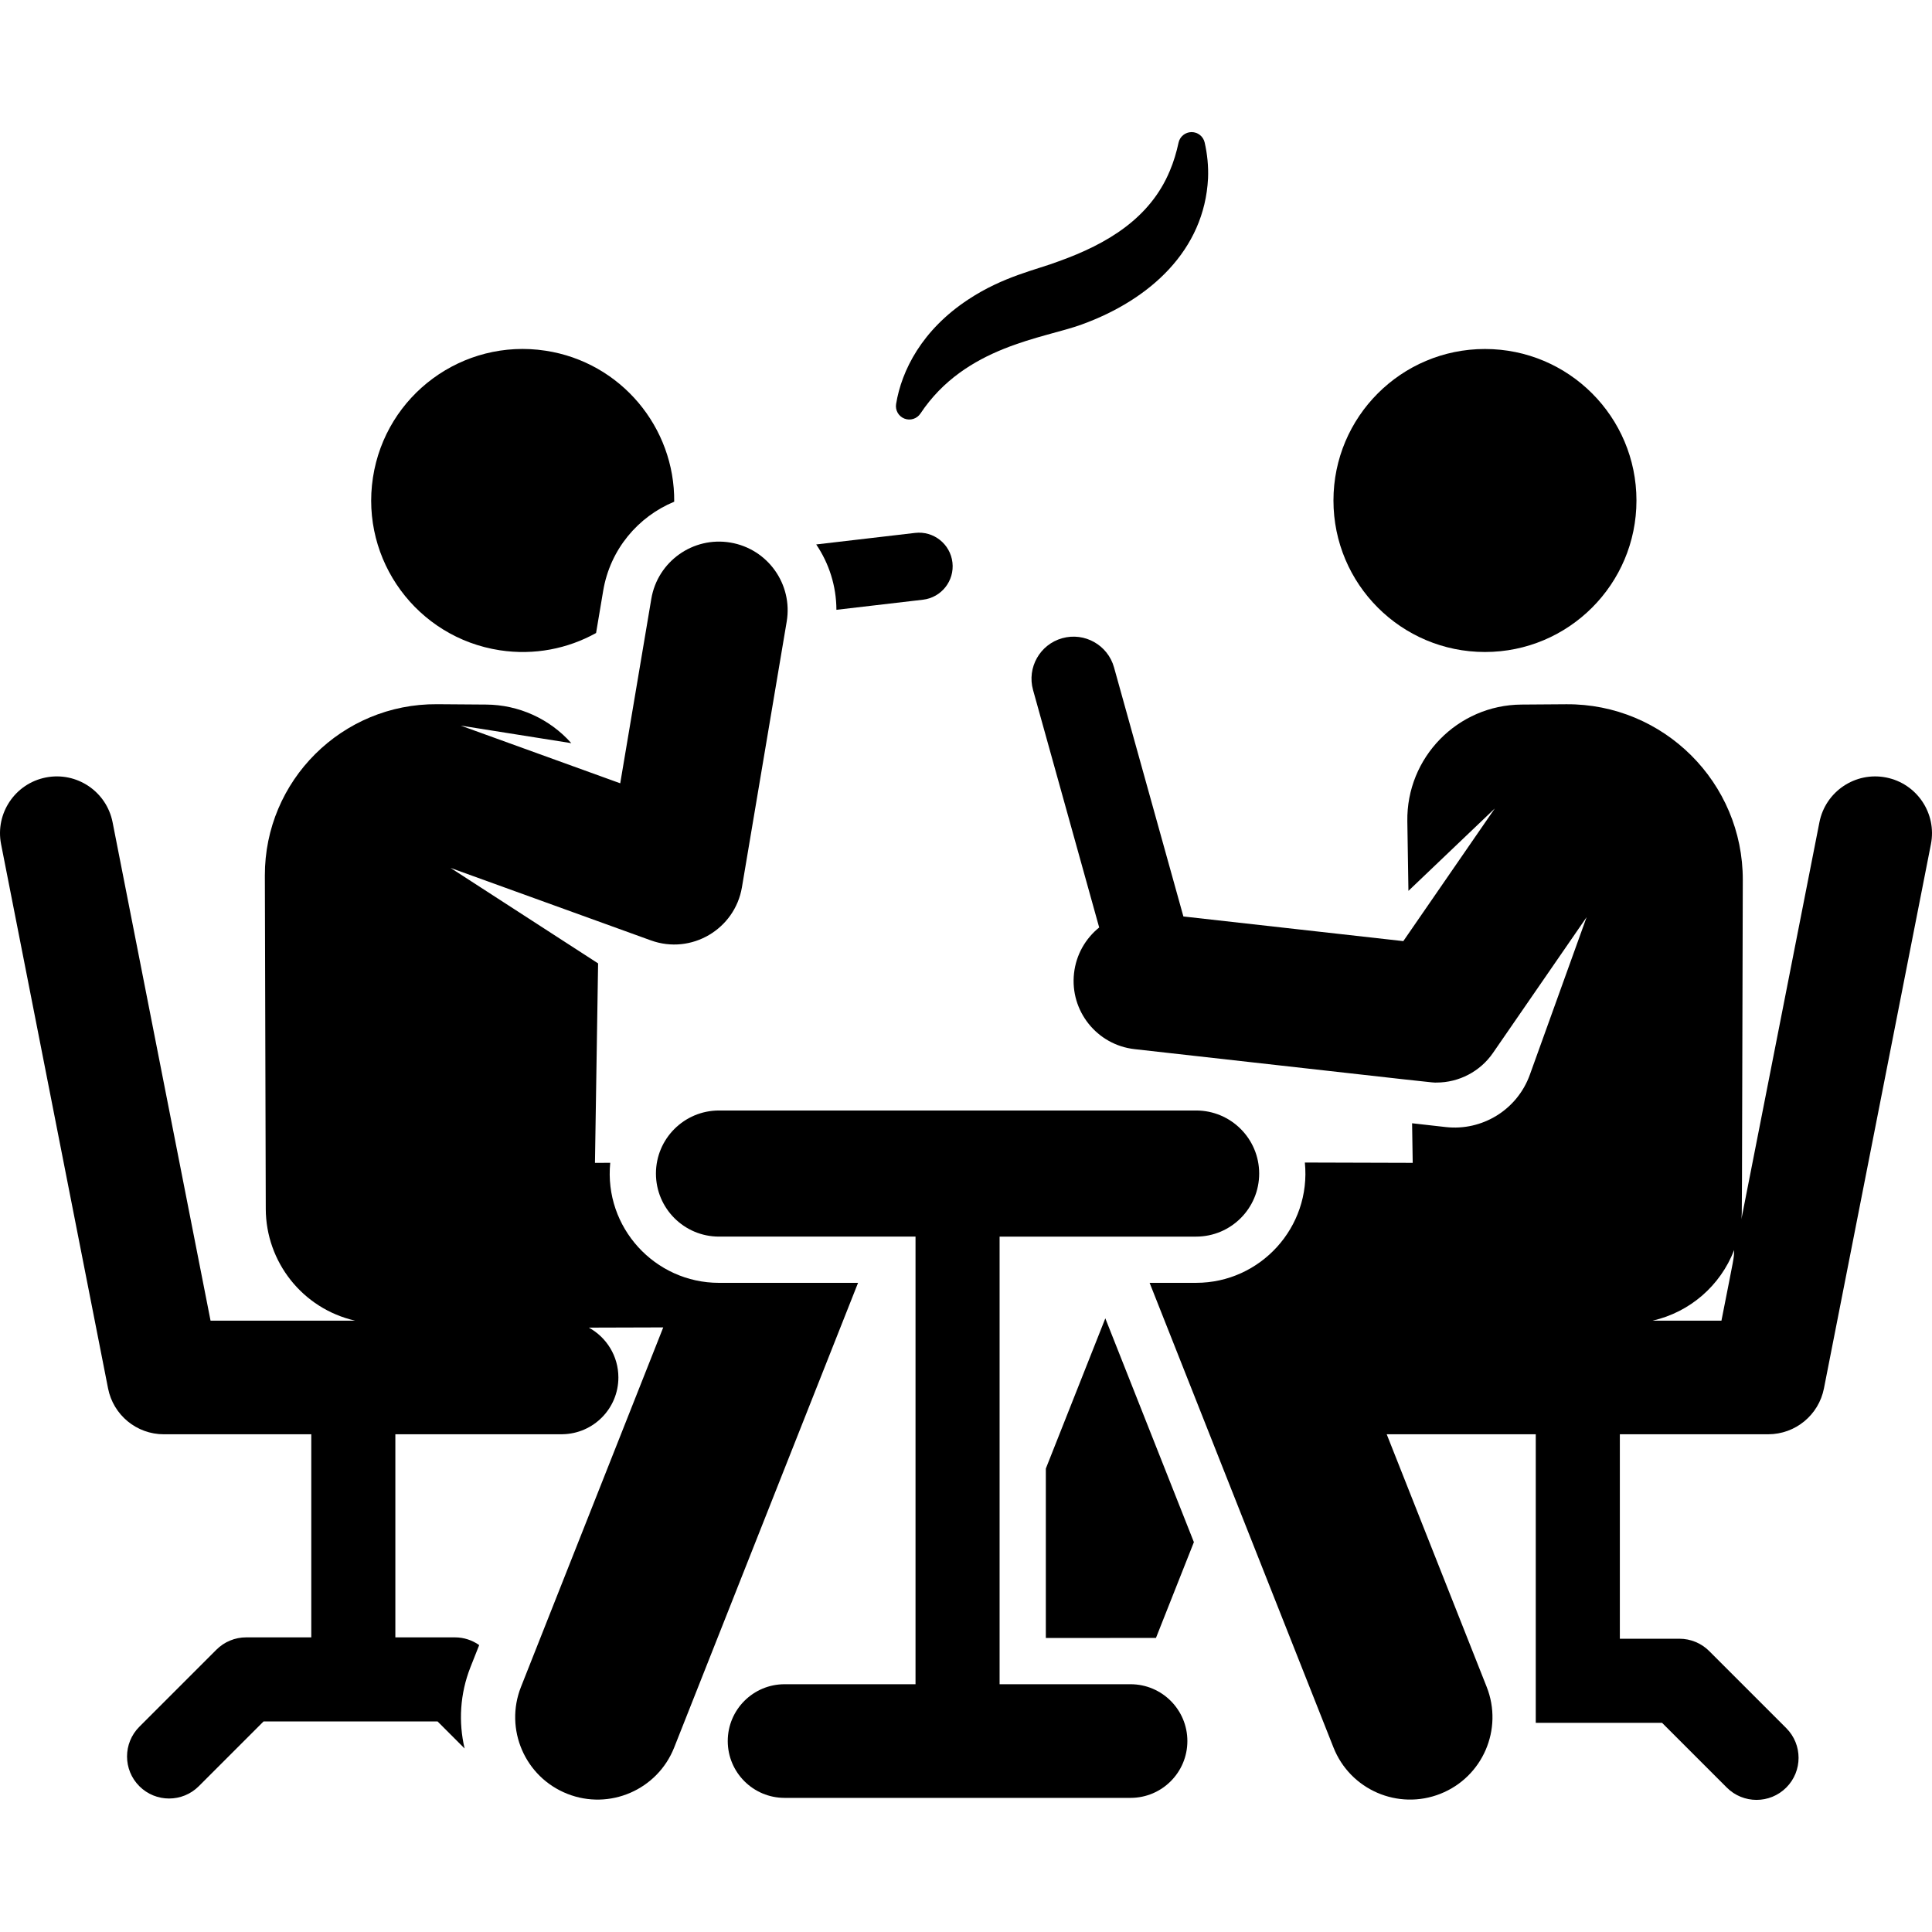
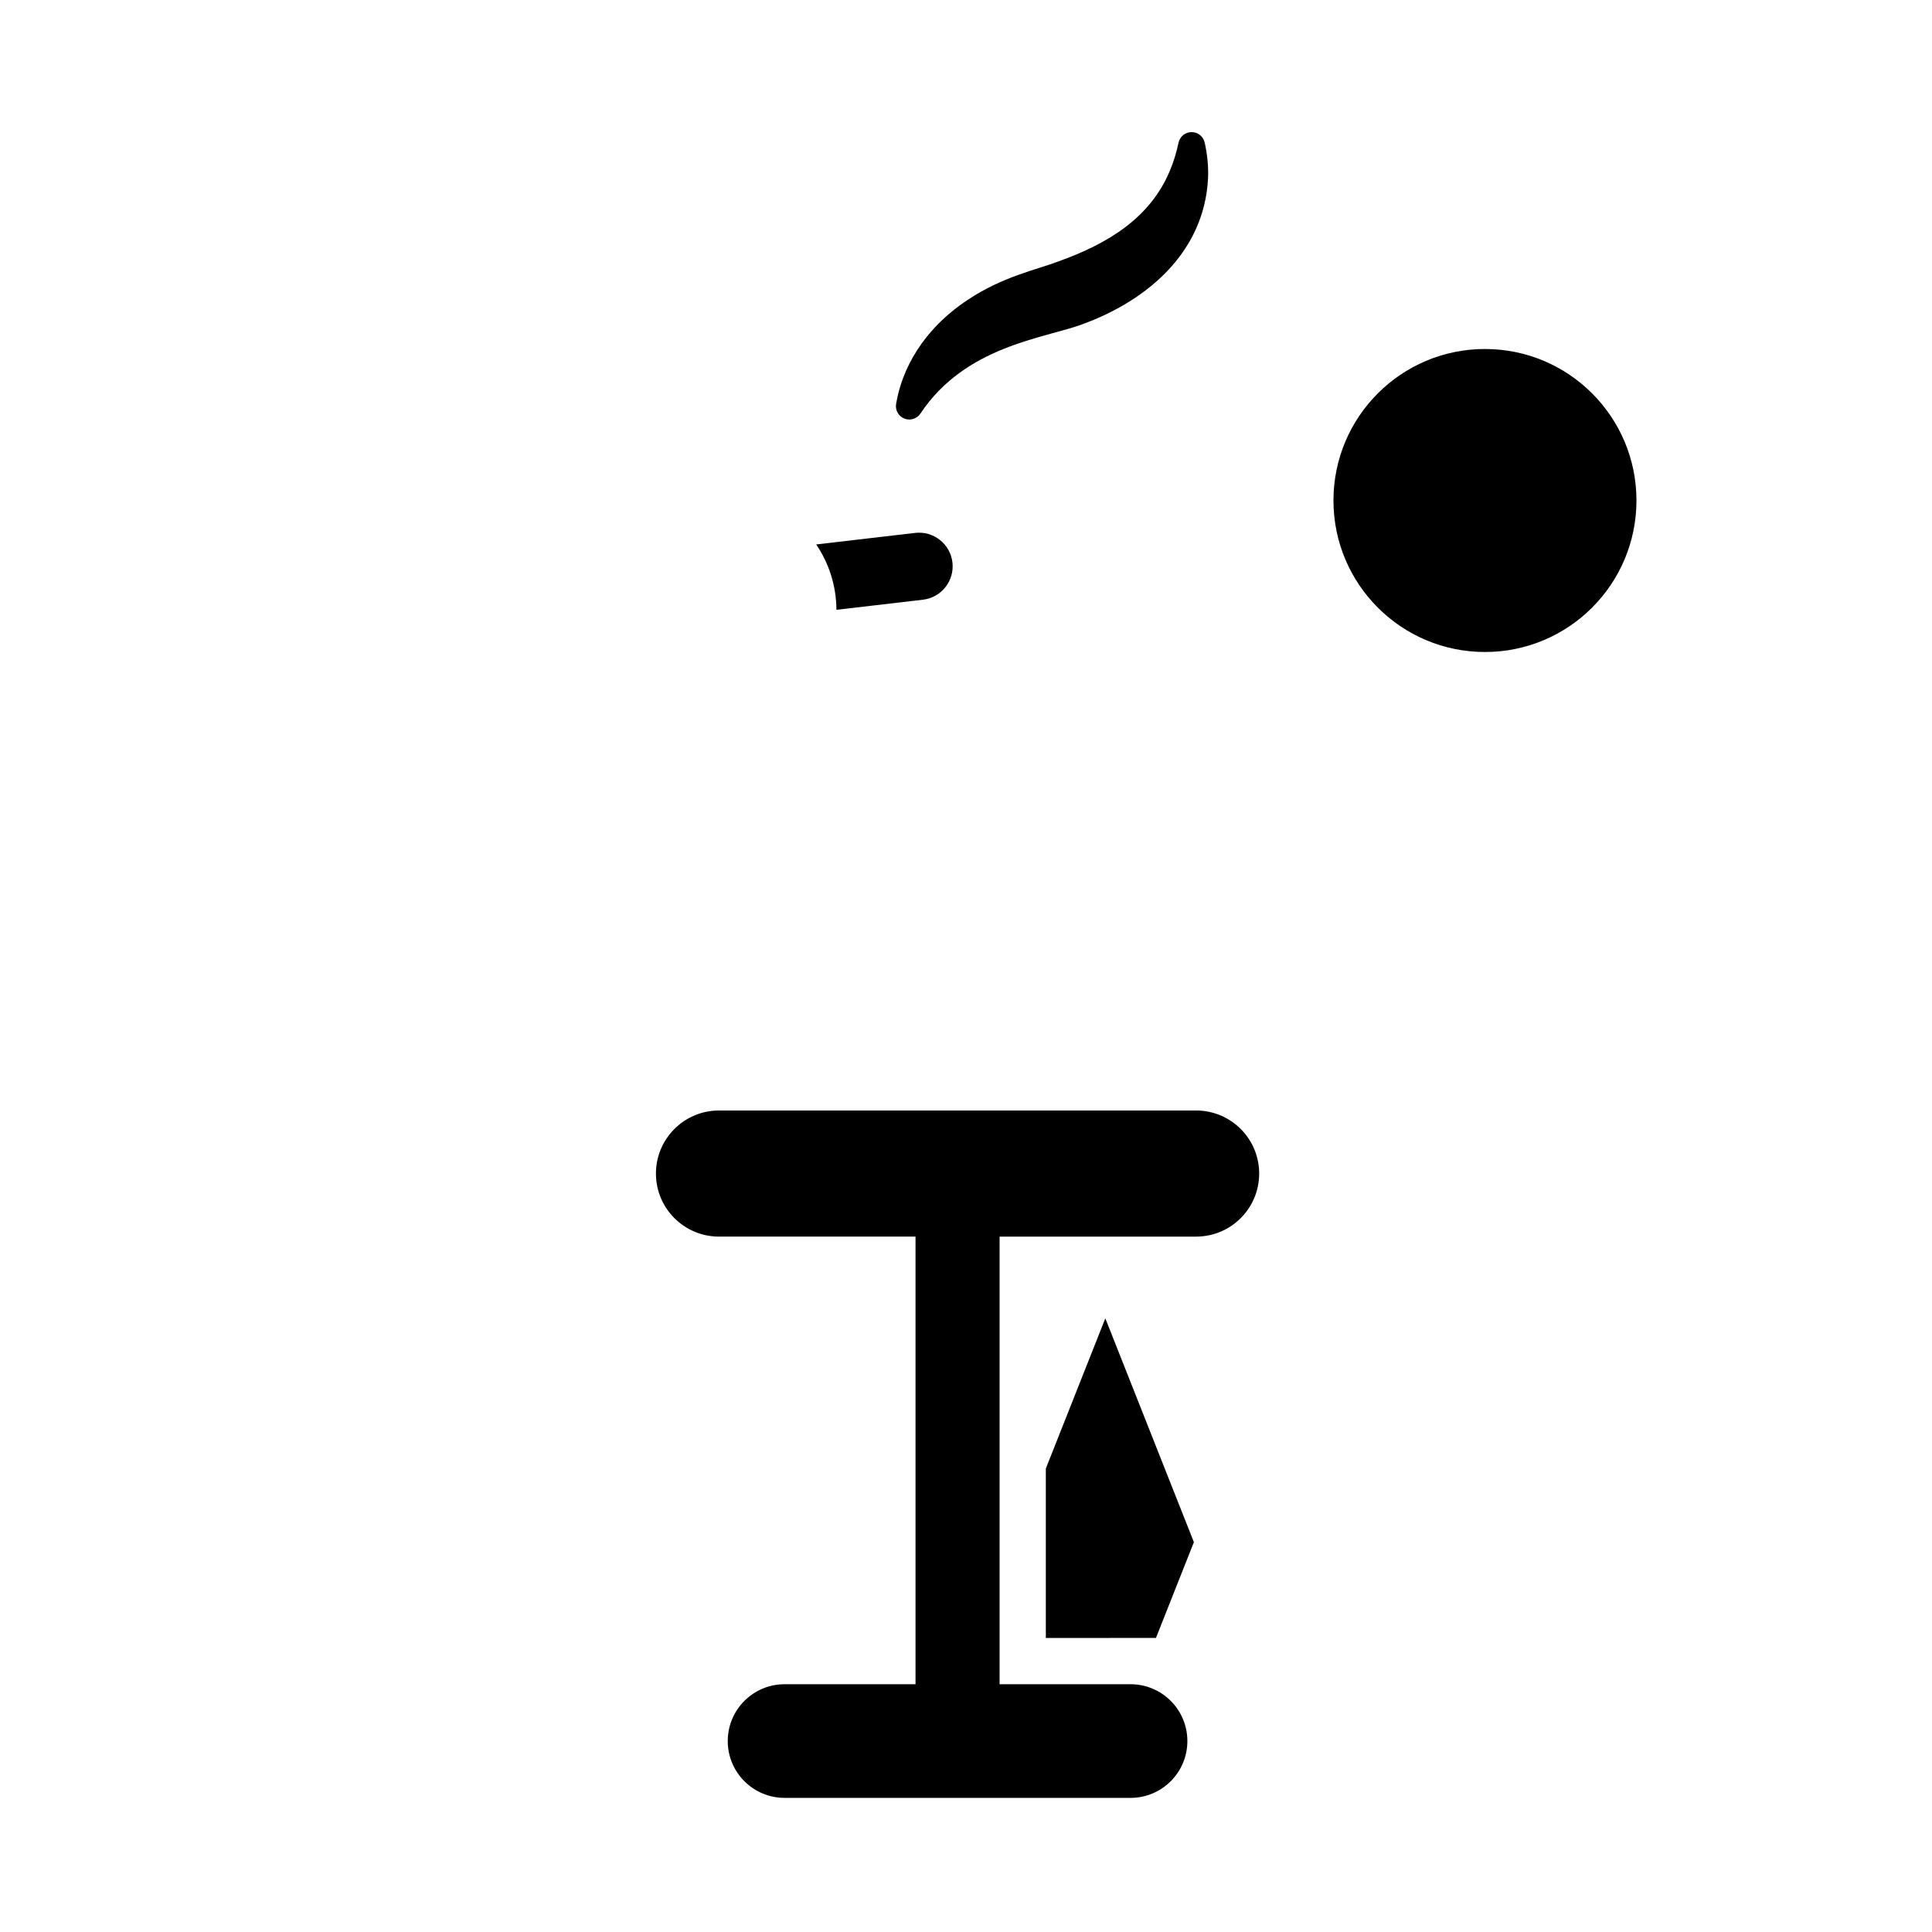
<svg xmlns="http://www.w3.org/2000/svg" fill="#000000" height="800px" width="800px" version="1.1" id="Layer_1" viewBox="0 0 511.998 511.998" xml:space="preserve">
  <g>
    <g>
-       <path d="M144.585,92.942c-21.921-3.349-42.405,11.708-45.754,33.629c-3.348,21.922,11.708,42.406,33.63,45.754    c9.13,1.395,18.007-0.412,25.504-4.57l1.887-11.203c1.849-10.976,9.239-19.63,18.818-23.594    C178.854,113.307,164.579,95.996,144.585,92.942z" />
-     </g>
+       </g>
  </g>
  <g>
    <g>
-       <path d="M190.541,339.967c-17.002,0-30.501-14.69-28.823-31.81l-4.048,0.012c0.164-10.376,0.463-29.41,0.832-52.857    l-39.102-25.305l53.094,19.206c10.708,3.875,22.251-2.958,24.126-14.085l11.86-70.382c1.67-9.907-5.009-19.292-14.916-20.961    c-9.908-1.665-19.292,5.01-20.961,14.916l-8.237,48.881l-42.262-15.287l29.302,4.652c-5.781-6.505-13.993-10.169-22.554-10.23    l-13.02-0.094c-25.199-0.18-45.712,20.254-45.643,45.441l0.242,88.317c0.038,13.964,9.653,26.389,23.654,29.602    c-19.964,0-18.507,0-38.289,0l-25.96-132.073c-1.604-8.16-9.52-13.474-17.68-11.871c-8.16,1.604-13.475,9.519-11.871,17.68    l28.351,144.227c1.388,7.062,7.579,12.154,14.775,12.154h39.08v53.817H65.231c-2.954,0-5.788,1.174-7.877,3.263l-20.424,20.423    c-4.35,4.35-4.35,11.404,0,15.756c4.35,4.35,11.404,4.35,15.756,0l17.16-17.161h46.113l7.168,7.168    c-1.642-6.955-1.257-14.462,1.573-21.611l2.292-5.791c-1.867-1.317-4.102-2.046-6.417-2.046h-15.802v-53.817h44.047    c0.096,0,0.188-0.012,0.283-0.015c8.185-0.153,14.775-6.823,14.775-15.044c0-5.696-3.164-10.651-7.829-13.209l19.717-0.058    l-37.7,95.269c-4.436,11.21,1.056,23.895,12.265,28.331s23.895-1.055,28.331-12.265l48.73-123.143H190.541z" />
-     </g>
+       </g>
  </g>
  <g>
    <g>
      <path d="M252.404,149.045c-0.57-4.888-4.997-8.391-9.885-7.82l-26.216,3.058c3.393,5.01,5.336,11.007,5.354,17.321l22.927-2.674    C249.473,158.359,252.974,153.934,252.404,149.045z" />
    </g>
  </g>
  <g>
    <g>
      <path d="M319.247,37.765c-0.37-1.621-1.816-2.766-3.478-2.756c-1.662,0.011-3.093,1.175-3.442,2.801    c-0.538,2.501-1.279,5.048-2.325,7.494c-5.234,12.536-16.573,19.338-29.403,23.935c-5.831,2.245-14.678,3.953-24.032,10.153    c-12.225,8.057-17.631,18.745-19.092,27.671c-0.27,1.648,0.647,3.261,2.201,3.87c1.554,0.61,3.324,0.053,4.248-1.338    c11.914-17.932,32.662-19.888,42.771-23.611c18.111-6.575,32.483-19.704,33.446-38.697    C320.28,44.061,319.946,40.835,319.247,37.765z" />
    </g>
  </g>
  <g>
    <g>
      <polygon points="292.921,349.375 277.156,389.184 277.156,434.083 306.341,434.064 316.392,408.685   " />
    </g>
  </g>
  <g>
    <g>
      <circle cx="393.528" cy="132.636" r="40.149" />
    </g>
  </g>
  <g>
    <g>
      <path d="M316.982,294.292H190.541c-9.229,0-16.71,7.482-16.71,16.71c0,9.229,7.482,16.71,16.71,16.71h52.081v118.624h-34.703    c-8.316,0-15.058,6.742-15.058,15.058s6.742,15.058,15.058,15.058h91.687c8.316,0,15.058-6.742,15.058-15.058    s-6.742-15.058-15.058-15.058h-34.704V327.713h52.081c9.229,0,16.71-7.482,16.71-16.71    C333.692,301.774,326.211,294.292,316.982,294.292z" />
    </g>
  </g>
  <g>
    <g>
-       <path d="M499.842,206.04c-8.156-1.602-16.075,3.711-17.68,11.871l-20.68,105.2c0.192-2.062,0.116,4.449,0.374-89.889    c0.071-25.838-20.973-46.774-46.796-46.59l-11.863,0.085c-16.923,0.121-30.508,14.028-30.241,30.942l0.29,18.427l22.884-21.828    l-24.238,35.147l-58.282-6.533c-2.083-7.481-16.418-58.955-18.38-65.999c-1.651-5.927-7.791-9.395-13.72-7.744    c-5.927,1.65-9.395,7.794-7.744,13.72c1.917,6.885,15.373,55.202,17.528,62.94c-3.605,2.904-6.112,7.175-6.667,12.14    c-1.118,9.984,6.068,18.985,16.052,20.105c84.359,9.455,78.529,8.853,80.011,8.853c5.935,0,11.555-2.908,14.972-7.865    l24.802-35.965l-15.04,41.751c-3.389,9.407-12.748,14.942-22.268,13.874c-6.912-0.781-4.946-0.559-8.94-1.007l0.165,10.491    l-28.583-0.084c1.72,17.127-11.772,31.881-28.818,31.881h-12.323l48.73,123.143c4.436,11.209,17.117,16.701,28.331,12.265    c11.21-4.436,16.701-17.12,12.265-28.331l-26.491-66.944c14.408,0,24.658,0,39.5,0v76.466h33.467l17.16,17.161    c4.35,4.35,11.404,4.35,15.756,0c4.35-4.35,4.35-11.404,0-15.756l-20.423-20.423c-2.089-2.089-4.923-3.263-7.877-3.263h-15.801    v-54.186h39.313c7.197,0,13.387-5.092,14.775-12.154l28.351-144.227C513.317,215.56,508.002,207.644,499.842,206.04z     M456.2,349.984c-6.763,0-11.181,0-18.235,0c9.865-2.263,17.938-9.234,21.599-18.709    C459.488,333.733,459.708,332.14,456.2,349.984z" />
-     </g>
+       </g>
  </g>
</svg>